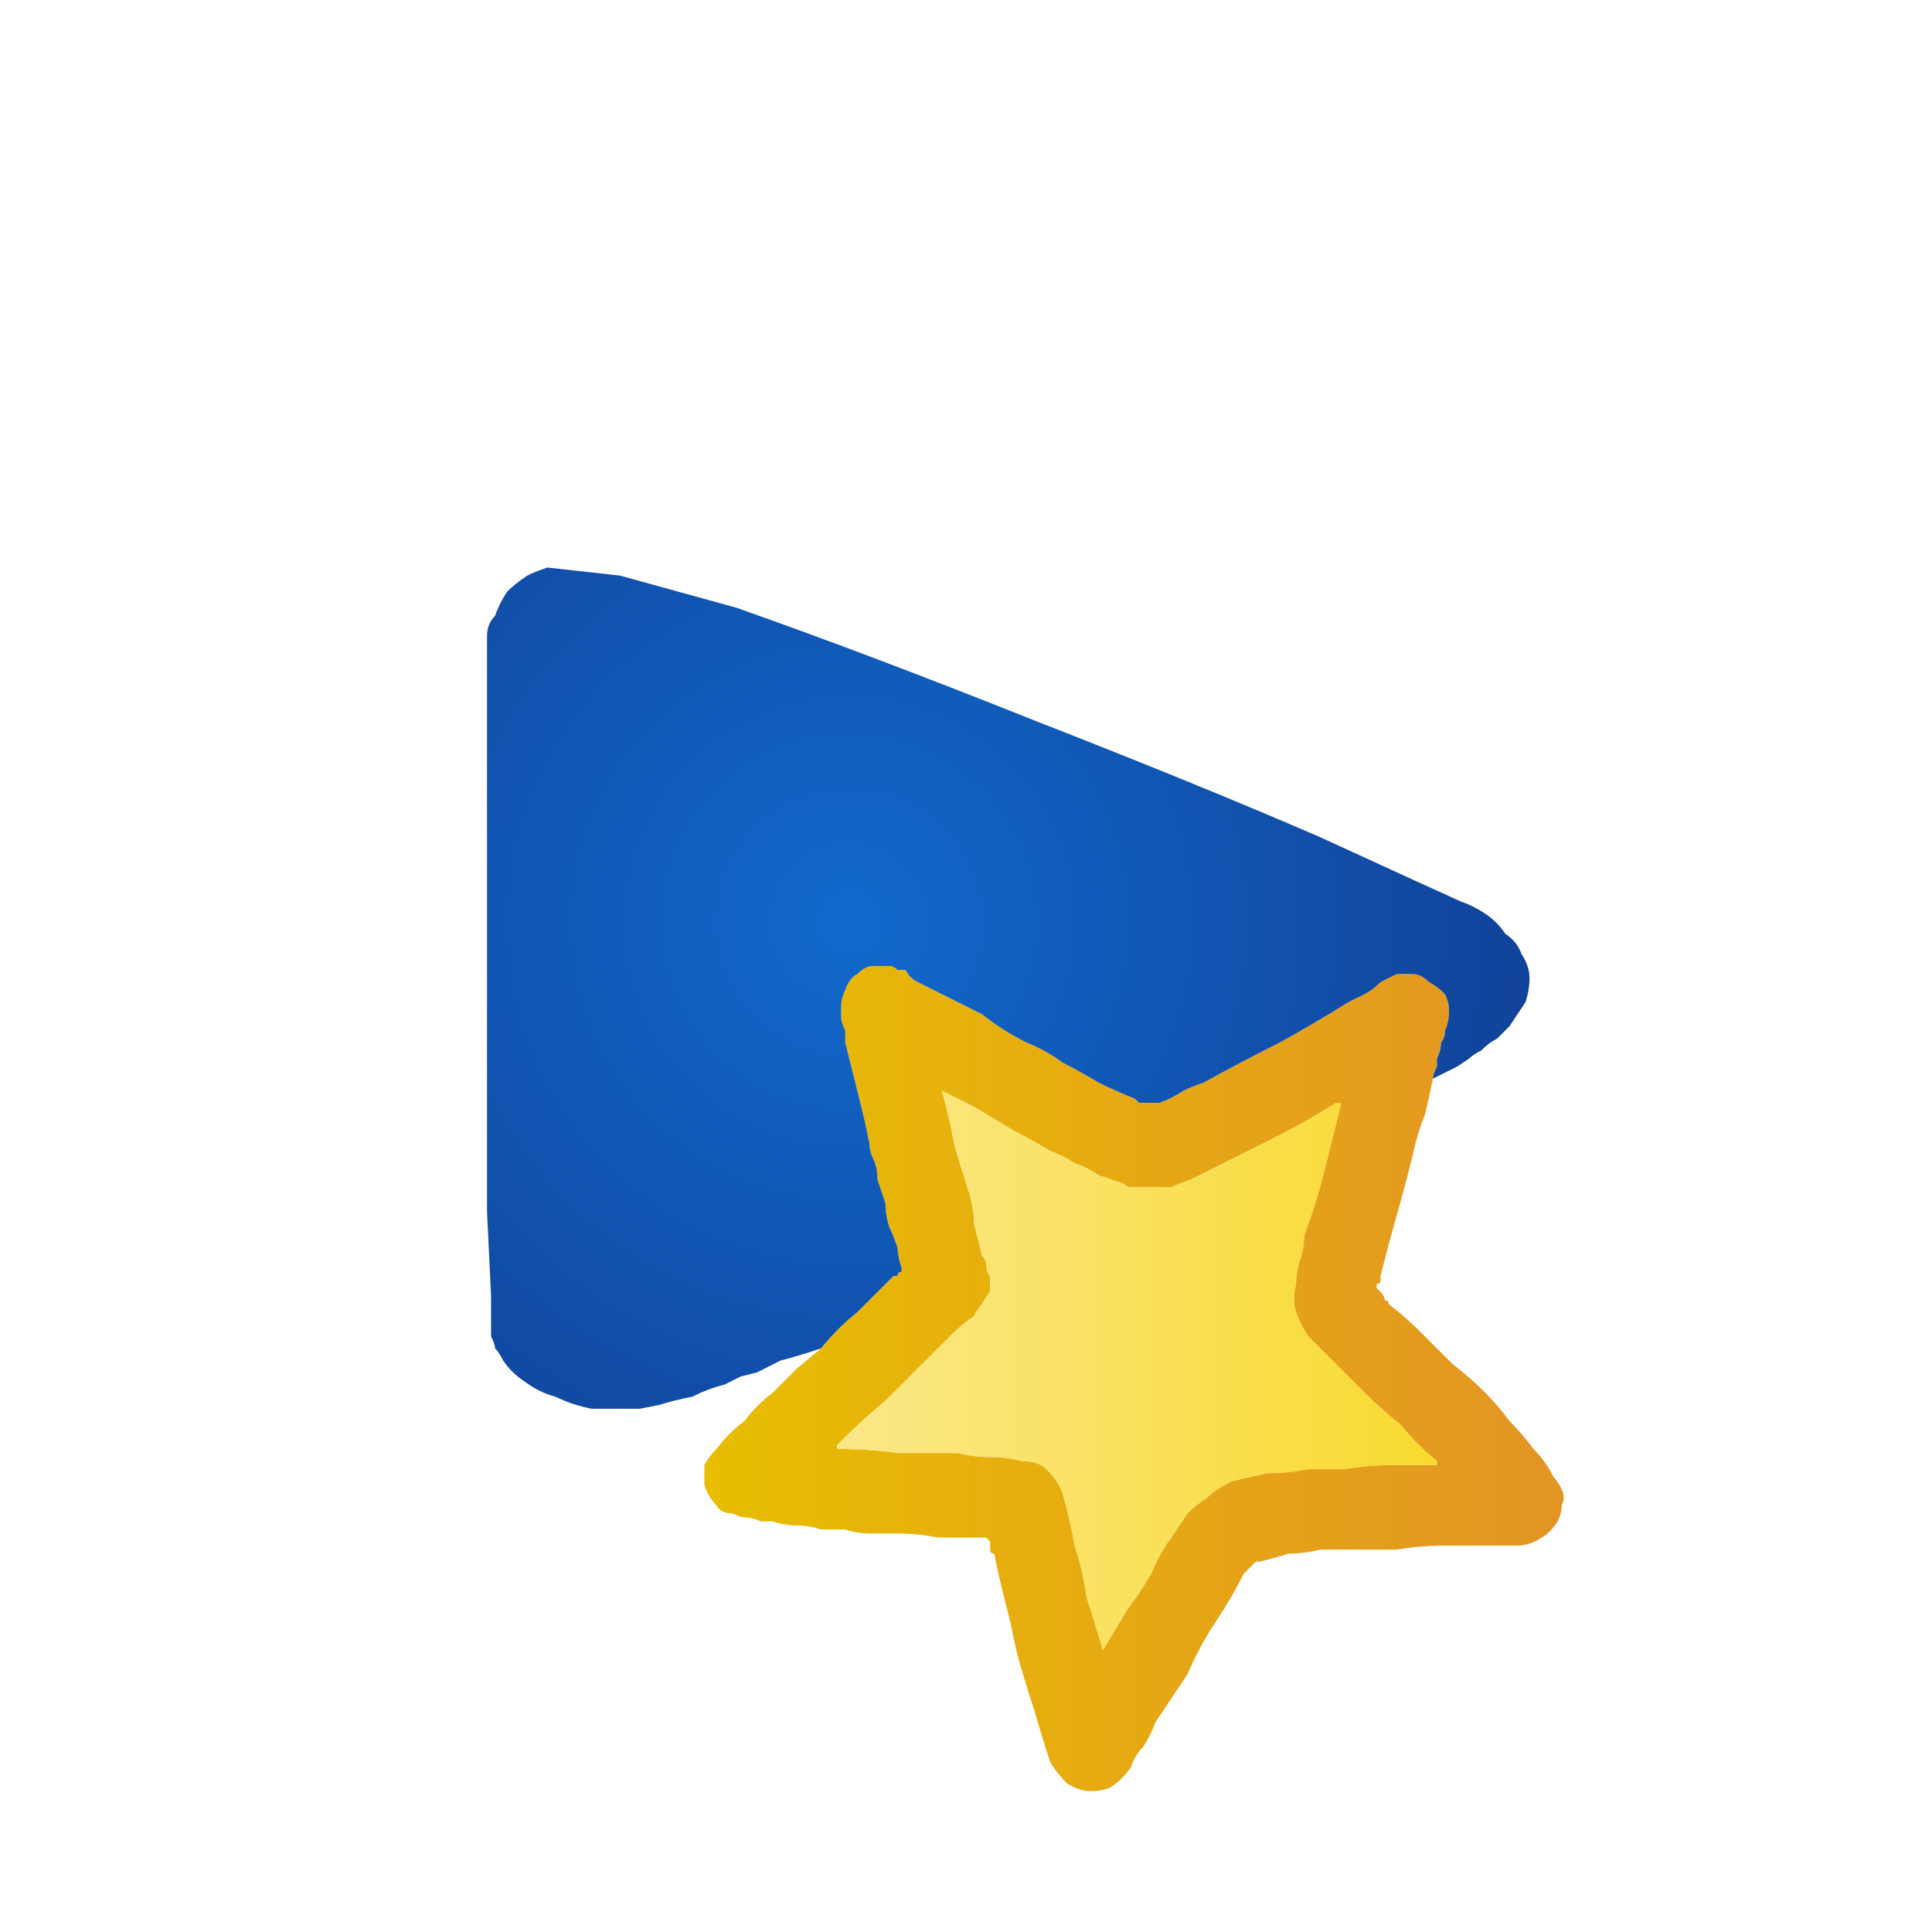
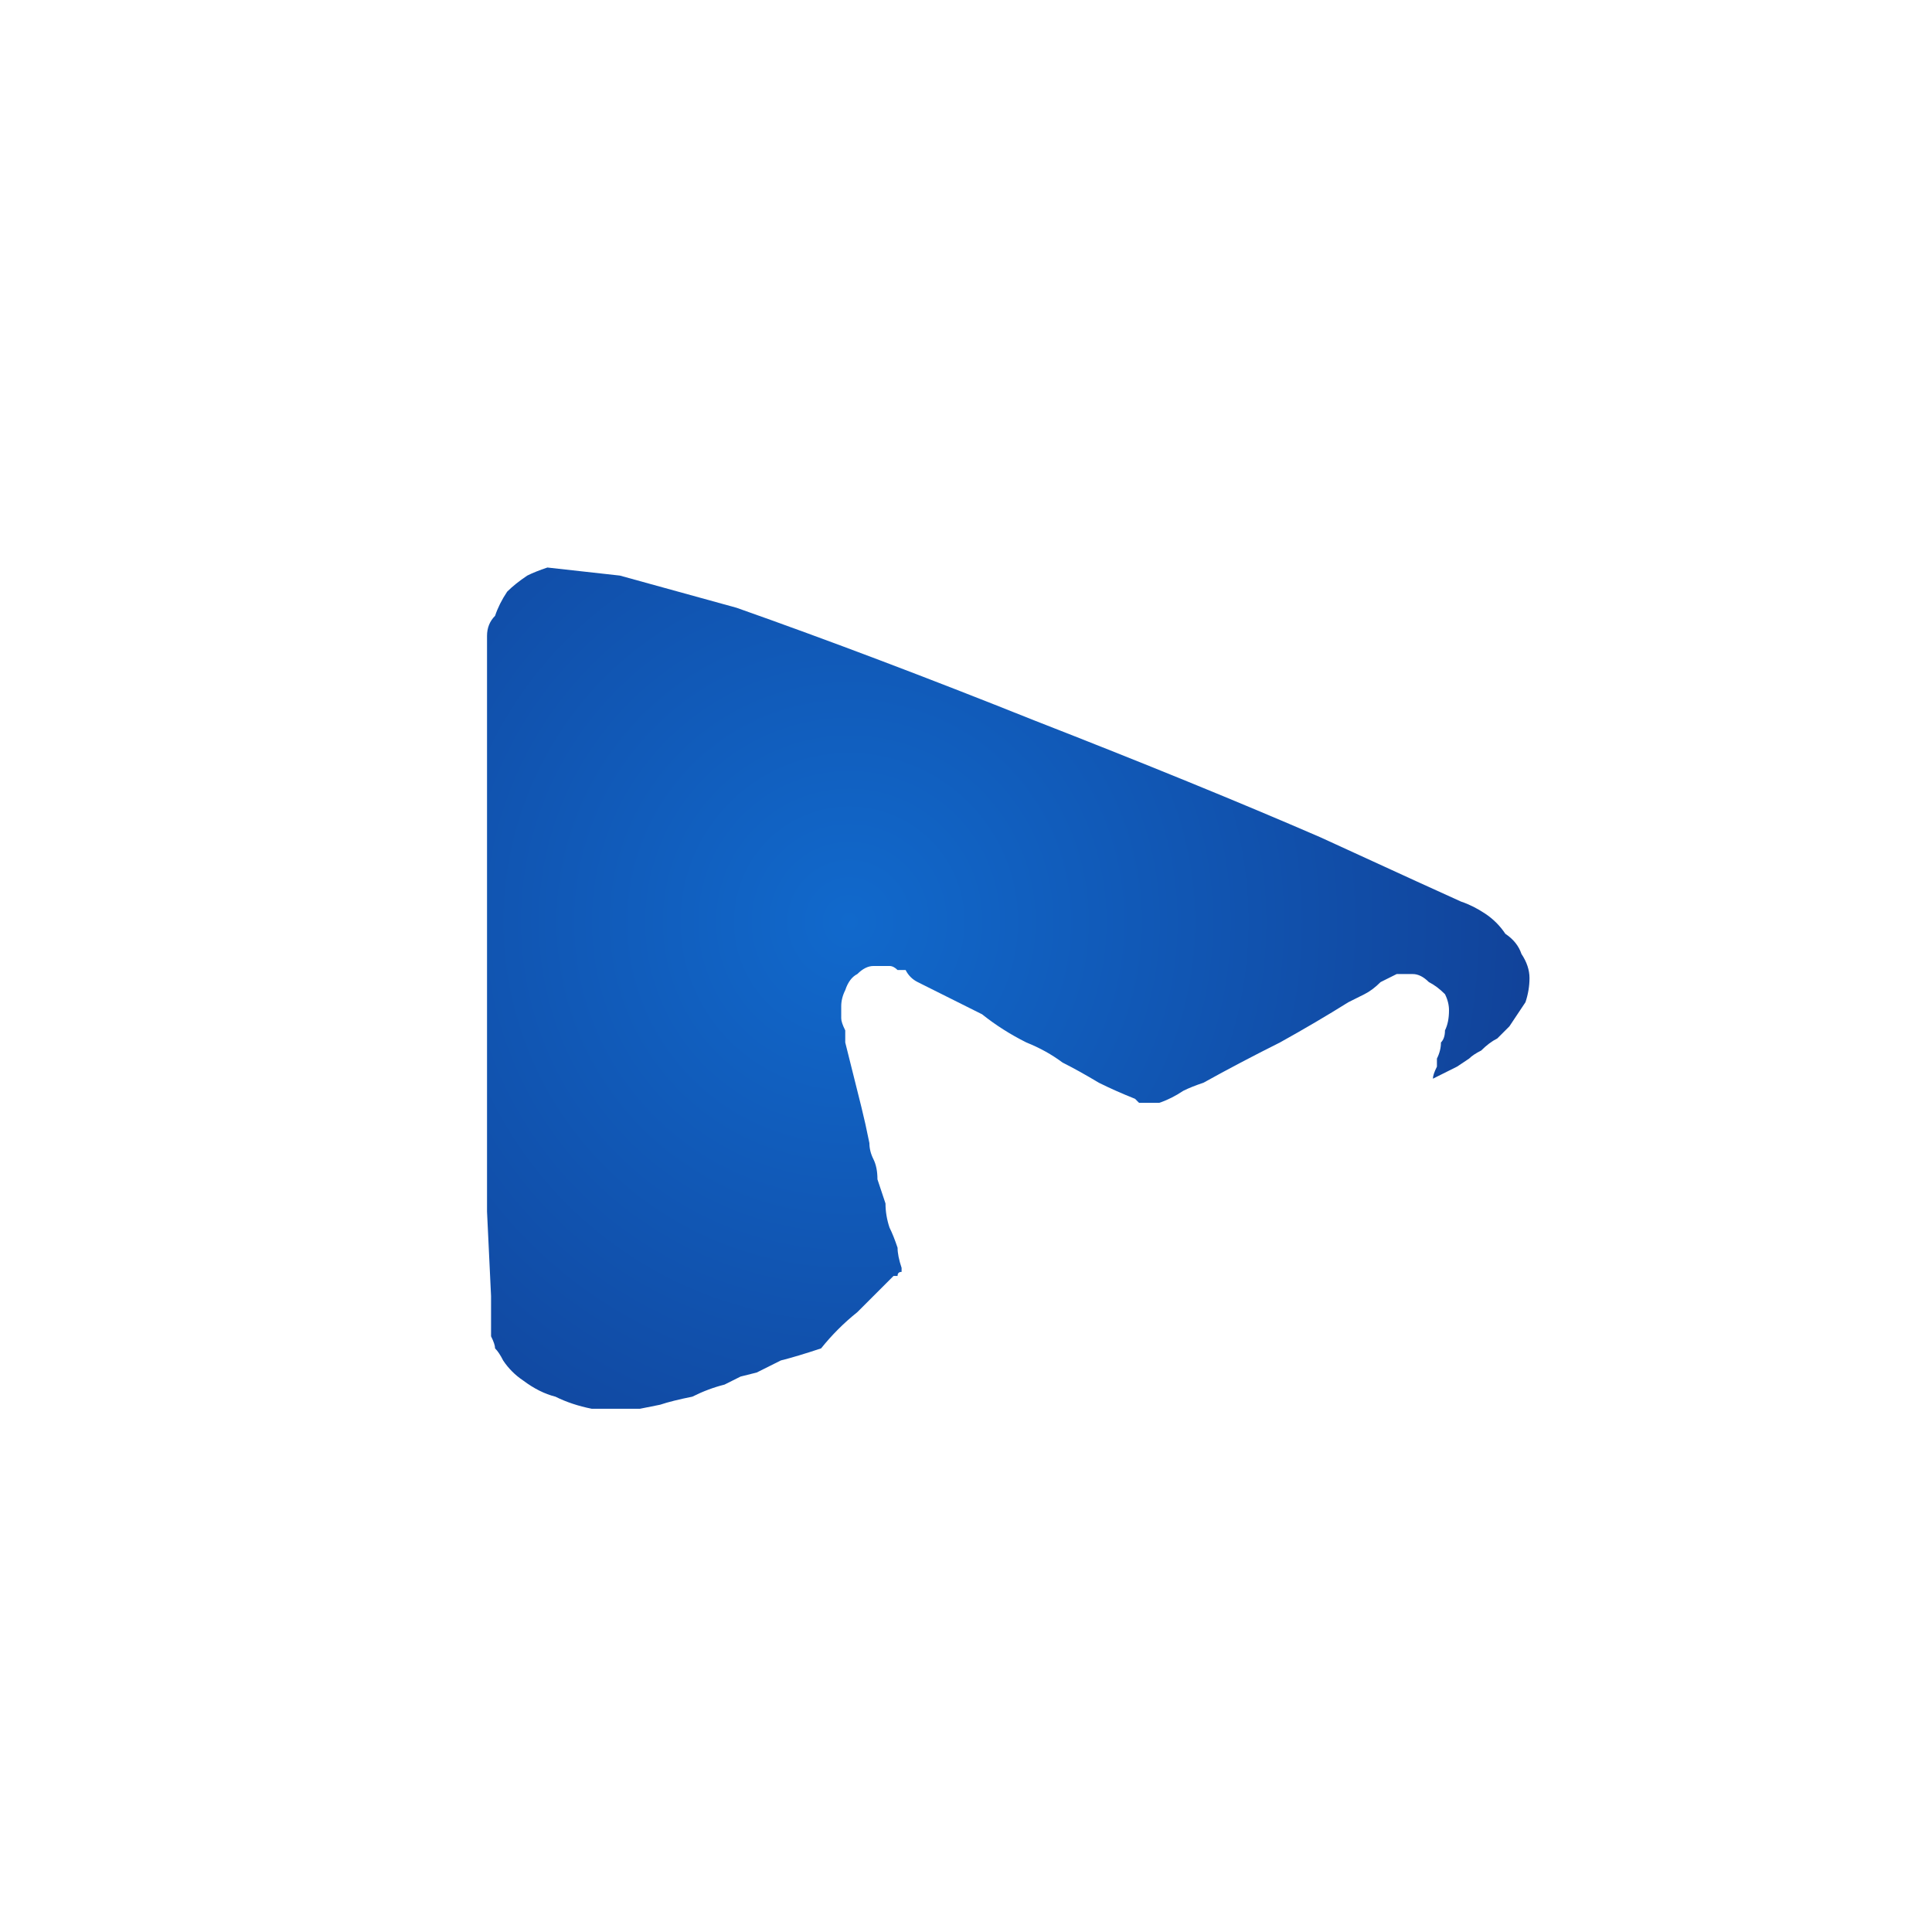
<svg xmlns="http://www.w3.org/2000/svg" height="24" width="24">
  <defs>
    <linearGradient gradientTransform="matrix(0.007 0 0 0.007 14 11.75)" gradientUnits="userSpaceOnUse" id="gradient0" spreadMethod="pad" x1="-819.2" x2="819.2">
      <stop offset="0" stop-color="#E8BF00" />
      <stop offset="1" stop-color="#E39325" />
    </linearGradient>
    <radialGradient cx="0" cy="0" gradientTransform="matrix(0.01 0.007 -0.007 0.01 10.55 11.45)" gradientUnits="userSpaceOnUse" id="gradient1" r="819.2" spreadMethod="pad">
      <stop offset="0" stop-color="#1169CC" />
      <stop offset="0.992" stop-color="#113C91" />
    </radialGradient>
    <linearGradient gradientTransform="matrix(0.006 0 0 0.006 14.05 12.25)" gradientUnits="userSpaceOnUse" id="gradient2" spreadMethod="pad" x1="-819.2" x2="819.2">
      <stop offset="0" stop-color="#FBEA98" />
      <stop offset="0.992" stop-color="#F8D822" />
    </linearGradient>
  </defs>
  <g>
-     <path d="M17.8 13.4 Q17.75 13.65 17.7 13.85 17.6 14.1 17.55 14.35 17.45 14.75 17.35 15.1 17.25 15.45 17.15 15.85 17.15 15.85 17.15 15.9 17.15 15.95 17.1 15.95 17.1 16 17.1 16 L17.15 16.05 Q17.2 16.1 17.2 16.15 17.25 16.15 17.25 16.2 17.45 16.35 17.65 16.55 17.85 16.75 18.05 16.95 18.25 17.1 18.45 17.3 18.6 17.45 18.75 17.65 18.9 17.8 19.05 18 19.2 18.15 19.3 18.35 19.35 18.4 19.4 18.5 19.45 18.6 19.4 18.7 19.4 18.8 19.35 18.9 19.25 19.05 19.15 19.1 19 19.2 18.85 19.2 18.7 19.2 18.5 19.2 18.25 19.2 17.95 19.2 17.65 19.2 17.35 19.25 17.1 19.25 16.8 19.25 L16.4 19.25 Q16.2 19.3 16 19.3 15.85 19.35 15.65 19.4 15.6 19.4 15.6 19.4 15.55 19.45 15.5 19.5 L15.45 19.55 Q15.3 19.85 15.1 20.15 14.9 20.45 14.75 20.8 14.55 21.1 14.35 21.4 14.3 21.55 14.2 21.7 14.1 21.8 14.05 21.95 13.95 22.1 13.8 22.2 13.7 22.25 13.55 22.25 13.4 22.25 13.25 22.15 13.15 22.05 13.05 21.9 12.95 21.6 12.85 21.25 12.75 20.95 12.65 20.6 12.6 20.4 12.55 20.15 12.5 19.95 12.45 19.75 12.4 19.55 12.35 19.3 12.3 19.3 12.3 19.25 12.3 19.2 12.3 19.2 L12.3 19.15 Q12.25 19.1 12.25 19.1 12.25 19.1 12.2 19.1 12.2 19.1 12.15 19.1 11.9 19.1 11.65 19.1 11.4 19.05 11.15 19.05 11 19.05 10.8 19.05 10.65 19.05 10.5 19 10.35 19 10.2 19 10.05 18.95 9.9 18.95 9.75 18.95 9.6 18.9 9.5 18.9 9.45 18.9 9.35 18.85 9.25 18.85 9.2 18.85 9.1 18.8 8.95 18.8 8.9 18.7 8.8 18.6 8.75 18.45 8.75 18.35 8.75 18.2 8.8 18.1 8.9 18 9.05 17.8 9.25 17.65 9.4 17.45 9.6 17.3 9.75 17.15 9.9 17 L10.2 16.75 Q10.4 16.5 10.65 16.3 10.85 16.1 11.1 15.85 11.1 15.85 11.15 15.85 11.15 15.8 11.2 15.8 11.2 15.75 11.2 15.75 11.15 15.6 11.15 15.5 11.1 15.35 11.05 15.25 11 15.1 11 14.95 10.95 14.8 10.9 14.65 10.9 14.5 10.85 14.4 10.8 14.3 10.8 14.2 10.75 13.95 10.7 13.75 10.65 13.55 10.6 13.35 10.55 13.15 10.5 12.95 10.5 12.85 10.5 12.8 10.45 12.7 10.45 12.65 10.45 12.6 10.45 12.5 10.45 12.4 10.5 12.3 10.55 12.15 10.65 12.1 10.75 12 10.85 12 L10.9 12 Q10.9 12 10.9 12 10.9 12 10.95 12 11 12 11.05 12 11.1 12 11.15 12.05 11.2 12.05 11.25 12.05 11.3 12.15 11.4 12.2 11.5 12.25 11.6 12.3 11.9 12.45 12.2 12.6 12.45 12.8 12.75 12.95 13 13.05 13.2 13.2 13.4 13.3 13.65 13.45 13.85 13.55 14.1 13.65 14.15 13.7 14.15 13.7 14.2 13.7 14.25 13.7 14.3 13.7 14.3 13.7 14.35 13.7 14.35 13.7 14.4 13.7 14.4 13.7 14.55 13.65 14.7 13.55 14.8 13.5 14.95 13.45 15.4 13.2 15.9 12.95 16.35 12.7 16.75 12.45 16.85 12.4 16.95 12.35 17.05 12.3 17.15 12.2 17.25 12.15 17.35 12.1 17.45 12.1 17.55 12.1 17.65 12.1 17.75 12.2 17.85 12.25 17.95 12.35 18 12.45 18 12.55 18 12.7 17.95 12.8 17.95 12.9 17.9 12.95 17.9 13.05 17.85 13.15 L17.85 13.25 Q17.8 13.35 17.8 13.4 M11.7 13.5 Q11.7 13.55 11.7 13.55 11.8 13.9 11.85 14.2 11.95 14.55 12.05 14.85 12.1 15.05 12.1 15.2 12.15 15.4 12.2 15.6 12.25 15.65 12.25 15.7 12.25 15.8 12.3 15.85 12.3 15.95 12.3 16.05 12.25 16.1 12.2 16.2 12.15 16.25 12.1 16.35 11.95 16.45 11.8 16.6 11.65 16.75 11.55 16.85 L11 17.4 Q10.7 17.65 10.45 17.9 10.45 17.9 10.4 17.95 10.4 17.95 10.4 17.95 10.4 17.95 10.4 17.95 10.4 17.95 10.4 18 10.45 18 10.45 18 10.8 18 11.15 18.05 11.55 18.05 11.9 18.05 12.1 18.1 12.3 18.1 12.5 18.1 12.7 18.15 12.9 18.15 13 18.25 13.15 18.4 13.2 18.55 13.3 18.9 13.35 19.2 13.45 19.5 13.5 19.85 13.6 20.15 13.7 20.5 13.7 20.5 13.7 20.5 13.85 20.25 14 20 14.15 19.8 14.3 19.55 14.4 19.3 14.55 19.1 14.65 18.95 14.75 18.8 14.85 18.7 15 18.6 15.1 18.5 15.3 18.4 15.5 18.35 15.75 18.3 16 18.3 16.25 18.25 16.45 18.25 16.7 18.25 17 18.2 17.25 18.2 17.5 18.2 17.8 18.2 17.8 18.2 17.8 18.2 L17.85 18.2 Q17.85 18.2 17.85 18.2 17.85 18.2 17.85 18.15 17.6 17.95 17.4 17.7 17.15 17.5 16.95 17.3 16.7 17.05 16.5 16.85 16.35 16.7 16.25 16.6 16.15 16.45 16.1 16.3 16.05 16.15 16.1 15.95 16.1 15.8 16.15 15.65 16.2 15.5 16.2 15.35 16.35 14.95 16.45 14.55 16.55 14.15 16.65 13.75 L16.65 13.7 Q16.65 13.7 16.65 13.7 16.65 13.7 16.65 13.7 L16.6 13.7 Q16.2 13.95 15.8 14.15 15.4 14.35 15 14.55 14.9 14.6 14.8 14.65 14.65 14.7 14.55 14.75 14.4 14.75 14.3 14.75 14.2 14.75 14.15 14.75 14.1 14.75 14.05 14.75 14 14.75 13.95 14.7 13.8 14.65 13.65 14.6 13.5 14.5 13.35 14.45 13.2 14.35 13.05 14.3 12.8 14.15 12.6 14.05 12.35 13.9 12.1 13.75 12 13.7 11.9 13.65 L11.7 13.55 Q11.7 13.5 11.7 13.5" fill="url(#gradient0)" stroke="none" />
    <path d="M17.8 13.4 Q17.8 13.35 17.85 13.25 L17.85 13.15 Q17.9 13.05 17.9 12.95 17.95 12.9 17.95 12.8 18 12.7 18 12.55 18 12.45 17.95 12.35 17.85 12.25 17.75 12.2 17.65 12.1 17.55 12.1 17.45 12.1 17.35 12.1 17.25 12.15 17.15 12.2 17.05 12.3 16.95 12.35 16.85 12.4 16.75 12.45 16.35 12.7 15.9 12.95 15.4 13.2 14.95 13.45 14.8 13.5 14.7 13.55 14.55 13.65 14.4 13.7 14.4 13.7 14.35 13.7 14.35 13.7 14.3 13.7 14.3 13.7 14.25 13.7 14.2 13.7 14.15 13.7 14.15 13.7 14.1 13.65 13.85 13.55 13.65 13.45 13.4 13.3 13.2 13.2 13 13.05 12.75 12.95 12.45 12.8 12.2 12.6 11.9 12.45 11.6 12.3 11.5 12.25 11.4 12.2 11.3 12.15 11.25 12.05 11.2 12.05 11.15 12.05 11.1 12 11.05 12 11 12 10.95 12 10.9 12 10.9 12 10.9 12 10.9 12 L10.85 12 Q10.75 12 10.65 12.1 10.55 12.15 10.5 12.3 10.45 12.4 10.45 12.5 10.45 12.6 10.45 12.65 10.45 12.7 10.5 12.8 10.5 12.85 10.5 12.95 10.55 13.15 10.6 13.35 10.65 13.55 10.7 13.75 10.75 13.95 10.8 14.2 10.8 14.3 10.85 14.4 10.9 14.5 10.9 14.65 10.95 14.8 11 14.95 11 15.1 11.05 15.25 11.1 15.35 11.15 15.5 11.15 15.6 11.2 15.75 11.2 15.75 11.2 15.8 11.15 15.8 11.15 15.85 11.1 15.85 11.1 15.85 10.85 16.1 10.65 16.3 10.4 16.5 10.2 16.75 9.9 16.85 9.7 16.9 9.5 17 9.4 17.05 L9.2 17.1 9 17.2 Q8.8 17.25 8.6 17.35 8.35 17.4 8.2 17.45 L7.95 17.5 Q7.85 17.5 7.75 17.5 7.65 17.5 7.55 17.5 7.45 17.5 7.35 17.5 7.1 17.45 6.9 17.35 6.7 17.3 6.5 17.15 6.35 17.05 6.25 16.9 6.2 16.8 6.15 16.75 6.15 16.7 6.1 16.6 L6.1 16.1 6.05 15.05 Q6.05 13.75 6.05 12.1 6.05 10.5 6.05 9.25 L6.05 8.3 6.05 7.9 Q6.05 7.75 6.15 7.65 6.2 7.5 6.3 7.35 6.4 7.25 6.55 7.15 6.65 7.1 6.8 7.05 L7.7 7.15 9.15 7.55 Q10.85 8.15 12.85 8.95 14.9 9.75 16.4 10.4 L17.6 10.95 18.15 11.2 Q18.3 11.25 18.45 11.35 18.6 11.45 18.7 11.6 18.85 11.7 18.9 11.85 19 12 19 12.15 19 12.3 18.95 12.45 18.85 12.6 18.75 12.75 18.7 12.8 18.6 12.9 18.5 12.95 18.4 13.05 18.3 13.1 18.25 13.15 L18.1 13.25 Q18 13.3 17.8 13.4" fill="url(#gradient1)" stroke="none" />
-     <path d="M11.7 13.5 Q11.7 13.5 11.7 13.55 L11.9 13.65 Q12 13.7 12.1 13.75 12.35 13.9 12.6 14.05 12.8 14.15 13.05 14.3 13.2 14.35 13.35 14.45 13.5 14.5 13.65 14.6 13.8 14.65 13.95 14.7 14 14.75 14.05 14.75 14.1 14.75 14.15 14.75 14.2 14.75 14.3 14.75 14.4 14.75 14.55 14.75 14.65 14.7 14.8 14.65 14.9 14.6 15 14.55 15.4 14.35 15.8 14.15 16.2 13.95 16.6 13.7 L16.65 13.7 Q16.65 13.7 16.65 13.7 16.65 13.7 16.65 13.7 L16.65 13.75 Q16.55 14.15 16.45 14.55 16.35 14.95 16.2 15.35 16.2 15.5 16.15 15.65 16.1 15.8 16.1 15.95 16.05 16.15 16.1 16.3 16.15 16.45 16.25 16.6 16.35 16.7 16.5 16.85 16.7 17.05 16.95 17.3 17.15 17.5 17.4 17.7 17.6 17.95 17.85 18.15 17.85 18.2 17.85 18.2 17.85 18.2 17.85 18.2 L17.8 18.2 Q17.8 18.2 17.8 18.2 17.5 18.2 17.25 18.2 17 18.2 16.7 18.25 16.45 18.25 16.25 18.25 16 18.3 15.75 18.3 15.5 18.35 15.3 18.4 15.1 18.5 15 18.6 14.85 18.7 14.75 18.8 14.65 18.95 14.55 19.1 14.4 19.3 14.3 19.55 14.15 19.8 14 20 13.85 20.25 13.7 20.5 13.7 20.5 13.7 20.5 13.6 20.15 13.5 19.85 13.45 19.5 13.35 19.2 13.3 18.9 13.2 18.55 13.15 18.4 13 18.25 12.9 18.15 12.7 18.15 12.5 18.1 12.3 18.1 12.1 18.1 11.9 18.05 11.55 18.05 11.15 18.05 10.8 18 10.45 18 10.45 18 10.4 18 10.4 17.95 10.4 17.95 10.4 17.95 10.4 17.95 10.4 17.95 10.4 17.95 10.45 17.9 10.45 17.9 10.7 17.65 11 17.4 L11.55 16.85 Q11.65 16.75 11.8 16.6 11.95 16.45 12.1 16.35 12.15 16.25 12.2 16.2 12.25 16.1 12.3 16.05 12.3 15.95 12.3 15.85 12.25 15.8 12.25 15.7 12.25 15.65 12.2 15.6 12.15 15.4 12.1 15.2 12.1 15.05 12.05 14.85 11.95 14.55 11.85 14.2 11.8 13.9 11.7 13.55 11.7 13.55 11.7 13.5" fill="url(#gradient2)" stroke="none" />
  </g>
</svg>